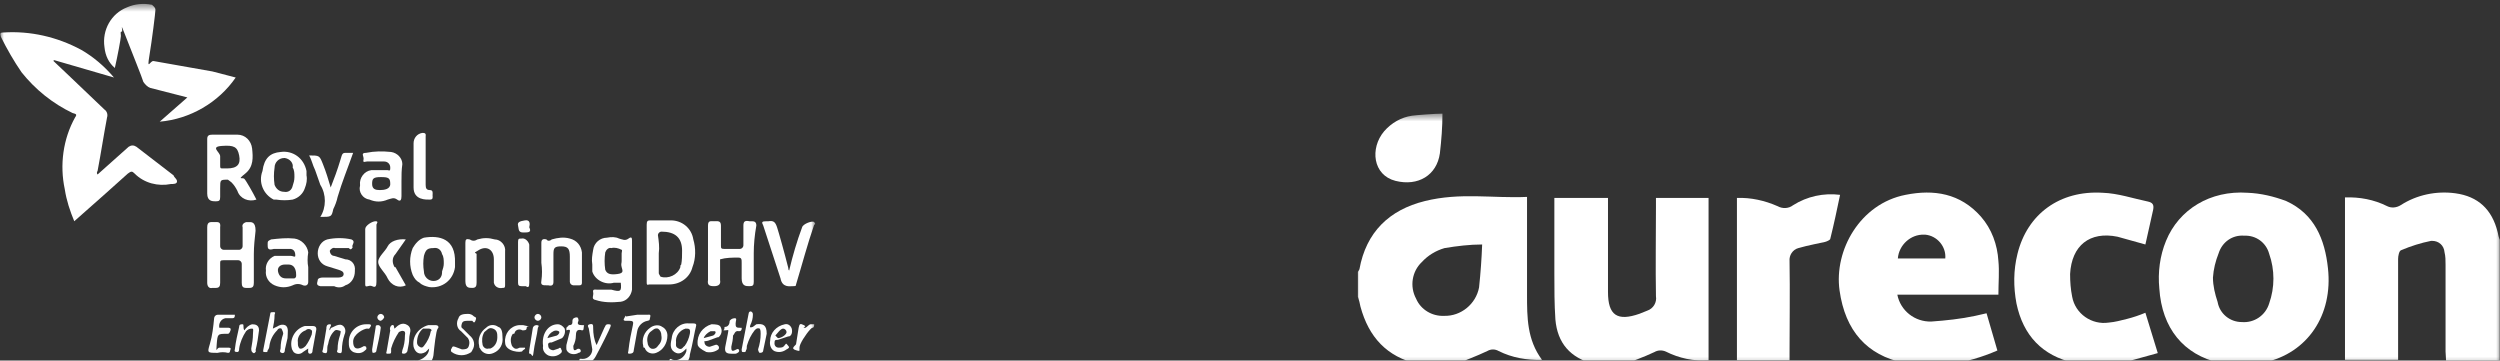
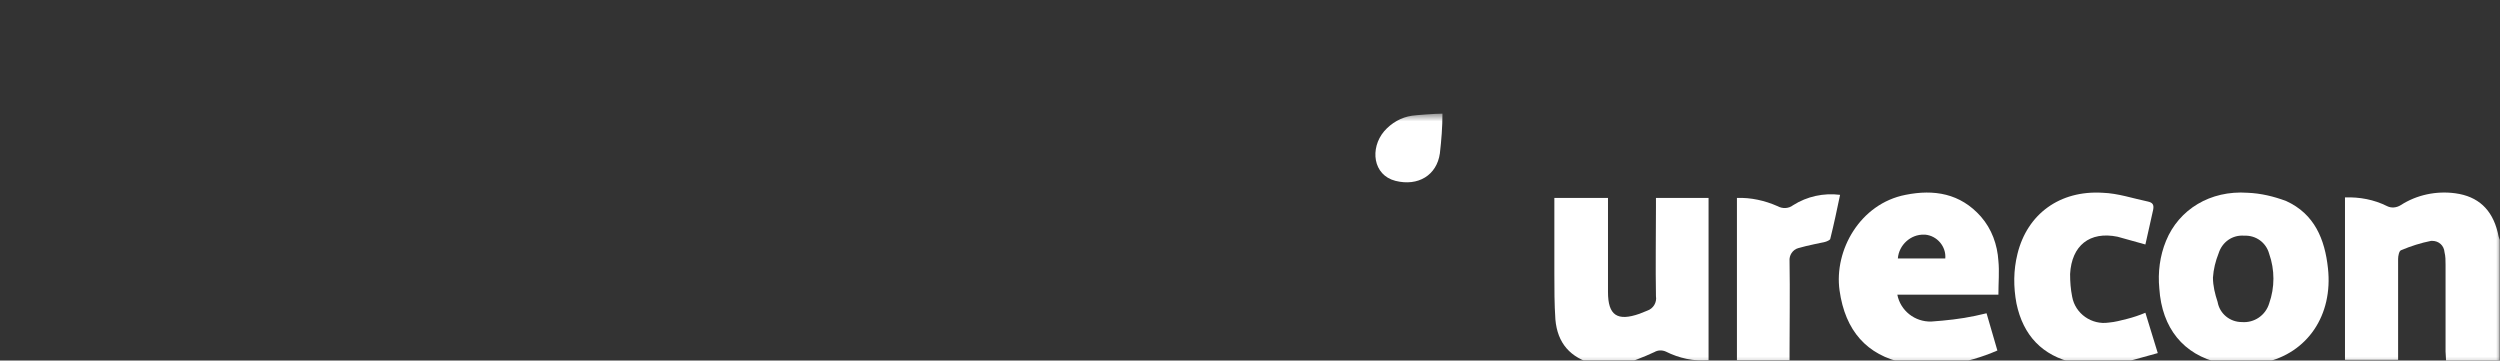
<svg xmlns="http://www.w3.org/2000/svg" width="319" height="46" viewBox="0 0 319 46" fill="none">
  <rect x="0" y="0" width="319" height="46" fill="#333333" stroke="none" />
  <g clip-path="url(#clip0_380_2527)">
    <mask id="mask0_380_2527" style="mask-type:luminance" maskUnits="userSpaceOnUse" x="0" y="0" width="104" height="47">
-       <path d="M104 0.5H0V46.901H104V0.5Z" fill="white" />
-     </mask>
+       </mask>
    <g mask="url(#mask0_380_2527)">
      <path d="M23.908 12.432L19.17 11.216C18.84 11.106 18.509 10.774 18.289 10.443C18.179 10.001 16.747 6.466 15.976 4.477C15.204 2.489 15.755 4.035 15.535 4.035C15.315 4.035 15.425 4.256 15.425 4.588C15.425 4.919 14.984 7.239 14.653 8.675C13.882 8.013 13.442 7.129 13.331 6.024C13.001 3.814 14.213 1.715 16.196 0.942C17.187 0.5 18.289 0.39 19.391 0.61C19.611 0.831 19.831 0.942 19.831 1.273C19.831 1.605 19.391 5.14 19.06 7.129C18.73 9.117 19.17 7.681 19.611 7.792L27.103 9.117L30.077 9.891C27.874 13.095 24.238 15.194 20.382 15.525L23.908 12.432Z" fill="white" />
      <path d="M32.721 25.468C31.729 25.8 30.627 25.358 30.297 24.364C30.076 23.922 29.856 23.59 29.526 23.259L29.085 22.927C28.093 22.927 28.093 22.927 28.093 24.032V25.137C28.093 25.579 27.983 25.689 27.543 25.689C27.102 25.689 26.441 25.689 26.441 24.695V17.735C26.441 17.293 26.661 17.183 27.102 17.183H30.297C31.288 17.183 32.06 17.956 32.17 18.95C32.28 20.055 32.39 21.27 31.288 22.154C30.187 23.038 30.958 22.596 31.178 22.817C31.398 23.038 32.28 24.585 32.721 25.468ZM28.093 19.945V21.049C28.093 21.381 28.093 21.491 28.314 21.491H28.975C30.297 21.491 30.738 20.939 30.517 19.834C30.297 18.729 29.856 18.508 28.314 18.619C26.771 18.729 28.093 19.392 28.093 19.945Z" fill="white" />
      <path d="M82.518 32.318V28.672C82.518 28.23 82.628 28.12 82.958 28.12H85.602C87.034 28.12 88.246 29.114 88.467 30.55C88.797 31.655 88.797 32.981 88.357 34.086C88.026 35.411 86.814 36.295 85.382 36.295H82.848C82.518 36.406 82.518 36.295 82.518 35.964V32.318ZM84.06 32.318V34.859C84.06 34.969 84.17 35.08 84.28 35.301C85.272 35.632 86.484 35.08 86.814 34.086C86.814 34.086 86.814 34.086 86.814 33.975C86.814 33.864 86.814 33.864 86.924 33.754C87.034 33.202 87.034 32.539 87.034 31.986C87.034 30.329 86.153 29.556 84.391 29.556C84.17 29.556 83.95 29.777 83.95 29.998C84.06 30.771 84.17 31.544 84.06 32.318Z" fill="white" />
      <path d="M96.179 32.318V35.963C96.179 36.405 96.069 36.516 95.628 36.516C95.187 36.516 94.637 36.516 94.637 35.522V33.533C94.637 33.091 94.637 32.87 94.196 32.87C93.425 32.87 92.653 32.87 91.882 33.091V35.742C91.993 36.295 91.662 36.516 91.111 36.516C90.56 36.516 90.23 36.405 90.34 35.742V28.782C90.34 28.119 90.671 28.23 91.111 28.23C91.552 28.23 91.993 28.119 91.993 28.782V31.323C91.993 31.655 91.993 31.765 92.433 31.765H94.416C94.637 31.765 94.857 31.544 94.857 31.323V28.782C94.857 28.23 95.077 28.119 95.628 28.23H95.959C96.289 28.23 96.509 28.34 96.509 28.782C96.289 29.998 96.179 31.213 96.179 32.318Z" fill="white" />
      <path d="M79.212 36.074H78.331C77.229 36.405 75.907 35.742 75.576 34.638C75.576 34.306 75.576 34.085 75.576 33.754C75.466 33.091 75.576 32.538 75.687 31.876C75.797 30.992 76.568 30.329 77.449 30.329C78 30.218 78.551 30.218 78.992 30.439C79.432 30.55 79.763 30.771 80.204 30.439C80.644 30.108 80.644 30.439 80.644 30.771V36.958C80.534 37.731 79.983 38.394 79.212 38.504C78.11 38.615 77.009 38.615 76.017 38.283C75.356 38.173 75.797 37.731 75.687 37.289C75.576 36.847 76.017 36.958 76.127 36.958H78C79.212 37.289 79.322 37.179 79.212 36.074ZM79.322 33.312V32.318C79.322 32.207 79.432 31.876 79.322 31.876C78.882 31.655 78.441 31.544 78 31.655C77.67 31.544 77.339 31.876 77.229 32.207C77.119 32.98 77.119 33.643 77.229 34.417C77.449 34.969 77.89 35.08 78.771 34.969C79.653 34.859 79.432 34.527 79.322 34.085C79.212 33.643 79.322 33.643 79.322 33.312Z" fill="white" />
      <path d="M32.39 32.428V36.074C32.39 36.516 32.28 36.737 31.839 36.737H31.398C30.958 36.737 30.848 36.516 30.848 36.074V33.643C30.848 33.422 30.627 33.202 30.407 33.202H28.534C28.093 33.202 28.093 33.312 28.093 33.643V36.074C28.093 36.516 27.983 36.737 27.543 36.737H27.102C26.661 36.847 26.441 36.516 26.441 36.074V29.003C26.441 28.23 26.882 28.34 27.322 28.34C27.763 28.34 28.204 28.23 28.093 29.003V31.434C28.093 31.655 28.314 31.876 28.534 31.876H30.517C30.738 31.876 30.958 31.655 30.958 31.434V29.003C30.848 28.672 31.068 28.451 31.398 28.34C31.509 28.34 31.619 28.34 31.619 28.34C32.06 28.34 32.61 28.23 32.61 29.445C32.5 30.439 32.39 31.434 32.39 32.428Z" fill="white" />
      <path d="M100.696 34.528C101.137 32.649 101.688 30.771 102.349 29.004C102.459 28.562 103.671 28.12 103.891 28.341C104.111 28.562 104.001 28.672 103.891 28.672C103.01 31.213 102.349 33.754 101.577 36.295C101.577 36.516 101.467 36.516 101.137 36.516C100.806 36.516 99.815 36.737 99.594 35.522L97.391 28.783C97.171 28.341 97.171 28.23 97.832 28.23H98.052C98.713 28.12 98.933 28.341 99.154 29.004C99.374 29.666 100.145 32.428 100.586 34.196C100.586 34.307 100.586 34.417 100.696 34.528Z" fill="white" />
      <path d="M39.331 34.086V35.964C39.331 36.406 39.001 36.516 38.67 36.406C38.229 36.185 37.789 36.185 37.348 36.406C36.577 36.737 35.806 36.737 35.035 36.406C34.263 36.074 33.823 35.301 33.933 34.528C33.823 33.754 34.263 32.981 35.035 32.649H37.128C37.348 32.649 37.678 32.87 37.678 32.649C37.678 32.428 37.678 31.876 37.128 31.766H34.924C34.153 31.986 34.153 31.655 34.153 31.213C34.153 30.771 34.153 30.771 34.594 30.55C35.585 30.44 36.577 30.329 37.568 30.44C38.45 30.55 39.221 31.324 39.331 32.208C39.221 32.87 39.221 33.533 39.331 34.086ZM36.797 33.754H36.356C35.806 33.754 35.365 34.086 35.475 34.638C35.585 35.19 35.916 35.522 36.467 35.522H37.568C37.789 35.411 37.789 35.301 37.789 35.08C37.789 34.859 37.789 33.754 36.797 33.754Z" fill="white" />
      <path d="M51.229 23.148V25.026C51.229 25.468 51.119 25.8 50.678 25.468C50.238 25.137 49.907 25.358 49.467 25.468C48.695 25.8 47.924 25.8 47.153 25.468C46.272 25.358 45.721 24.474 45.941 23.701C45.941 23.701 45.941 23.701 45.941 23.59C45.831 22.706 46.492 21.822 47.373 21.712H49.467C49.797 21.822 49.797 21.712 49.797 21.381C49.797 20.939 49.467 20.607 49.026 20.607H46.822C46.602 20.607 46.272 20.828 46.382 20.386C46.492 19.944 45.941 19.502 46.712 19.502C47.814 19.281 48.806 19.281 49.907 19.392C50.678 19.502 51.339 20.165 51.339 20.939C51.229 21.712 51.229 22.375 51.229 23.148ZM49.797 23.48C49.797 22.706 49.577 22.596 48.585 22.596C47.594 22.596 47.483 22.817 47.483 23.48C47.483 24.142 47.924 24.253 48.475 24.253C49.026 24.253 49.797 24.142 49.797 23.48Z" fill="white" />
      <path d="M58.059 33.533V34.086C57.839 35.743 56.407 36.847 54.754 36.627C54.314 36.516 53.873 36.406 53.542 36.074C53.102 35.853 52.881 35.522 52.661 35.08C52.22 33.975 52.22 32.76 52.661 31.655C52.992 31.103 53.432 30.55 54.093 30.329C56.076 29.998 58.17 30.44 58.059 33.533ZM56.627 33.644C56.627 33.202 56.627 32.76 56.407 32.428C56.297 31.876 55.856 31.544 55.305 31.655C54.534 31.655 54.314 31.876 54.093 32.649C53.983 33.312 53.983 33.975 54.093 34.638C54.093 35.301 54.644 35.853 55.305 35.853C55.966 35.853 56.407 35.411 56.407 34.748V34.638C56.517 34.306 56.627 33.975 56.627 33.644Z" fill="white" />
      <path d="M39.111 22.375C39.221 22.927 39.111 23.48 38.891 24.032C38.67 24.695 38.119 25.247 37.348 25.468C36.687 25.579 35.916 25.579 35.255 25.468H34.924C33.602 24.805 32.941 23.259 33.492 21.822C33.712 20.165 34.484 19.502 35.806 19.392C37.348 19.171 38.78 20.165 39.111 21.822C39.111 22.043 39.111 22.154 39.111 22.375ZM37.568 22.596C37.568 22.154 37.569 21.712 37.348 21.381C37.458 20.828 37.018 20.276 36.357 20.165H36.246C35.585 20.165 35.035 20.718 35.035 21.381C34.924 22.154 34.924 22.817 35.035 23.59C35.255 24.142 35.696 24.474 36.246 24.474C36.797 24.584 37.238 24.253 37.348 23.701C37.458 23.369 37.568 23.038 37.568 22.596Z" fill="white" />
      <path d="M59.382 33.533V30.992C59.382 30.55 59.492 30.439 59.933 30.55C60.263 30.771 60.594 30.771 60.924 30.55C61.695 30.329 62.356 30.329 63.128 30.55C63.899 30.55 64.56 31.323 64.45 32.097V32.207V36.405C64.45 36.737 64.34 36.737 64.119 36.737C63.678 36.847 63.128 36.626 63.017 36.074C63.017 35.964 63.017 35.853 63.017 35.742V33.091C63.017 31.876 62.136 31.323 61.145 31.876C60.153 32.428 60.814 32.207 60.814 32.428V36.074C60.814 36.516 60.704 36.737 60.263 36.737C59.822 36.737 59.382 36.737 59.382 35.853V33.533Z" fill="white" />
      <path d="M69.076 33.534V30.993C69.076 30.551 69.297 30.44 69.737 30.551C69.848 30.772 70.178 30.772 70.399 30.551C71.17 30.33 71.941 30.219 72.712 30.44C73.594 30.661 74.144 31.324 74.254 32.208V36.075C74.254 36.406 74.034 36.406 73.924 36.406H73.153C72.933 36.406 72.712 36.185 72.712 35.964V32.76C72.712 31.766 72.492 31.435 71.61 31.435C70.729 31.435 70.619 31.655 70.619 32.429V35.964C70.619 36.406 70.399 36.517 69.958 36.406H69.737C69.297 36.406 68.966 36.406 69.076 35.854C69.187 35.08 69.187 34.307 69.076 33.534Z" fill="white" />
      <path d="M40.874 27.678C41.645 26.463 41.645 24.806 40.874 23.59C40.654 22.927 40.433 22.375 40.213 21.712C39.883 21.049 39.772 20.386 39.442 19.834C40.764 19.834 40.764 19.834 41.205 20.939C41.645 22.044 41.866 22.817 42.196 23.922C42.637 22.817 43.078 21.602 43.408 20.497C43.739 19.392 43.628 19.503 44.62 19.503H45.06C44.4 21.381 43.628 23.259 43.078 25.137C42.967 25.689 42.747 26.242 42.527 26.684C42.306 27.678 42.306 27.678 40.874 27.678Z" fill="white" />
      <path d="M42.636 36.516H40.874C40.213 36.405 40.543 35.964 40.543 35.742C40.543 35.522 40.874 35.411 41.204 35.411H43.187C43.518 35.411 43.848 35.301 43.848 34.969C43.848 34.638 43.518 34.527 43.187 34.417L41.755 33.975C40.984 33.754 40.543 33.091 40.543 32.318C40.543 31.544 40.984 30.771 41.755 30.55C42.746 30.329 43.848 30.329 44.84 30.55C45.391 30.771 44.95 31.213 44.95 31.434C45.06 31.544 44.95 31.655 44.84 31.765C44.73 31.876 44.619 31.765 44.509 31.655H42.746C42.526 31.544 42.196 31.765 42.085 31.986C42.085 32.318 42.306 32.649 42.636 32.649L44.069 33.091C44.84 33.091 45.391 33.754 45.28 34.527V34.638C45.28 35.411 44.84 36.184 44.069 36.405C43.628 36.737 43.077 36.737 42.636 36.516Z" fill="white" />
      <path d="M54.314 20.497V23.59C54.314 24.032 54.425 24.253 54.865 24.253C55.306 24.253 55.196 24.695 55.196 24.916C55.196 25.137 55.306 25.468 54.865 25.468C54.425 25.468 52.772 25.579 52.772 23.922V18.287C52.772 17.624 53.213 17.072 53.874 16.961H53.984C54.425 16.961 54.314 17.293 54.314 17.403V20.497Z" fill="white" />
      <path d="M48.035 32.318V35.964C48.035 36.516 47.925 36.737 47.484 36.516C47.043 36.295 46.602 36.848 46.602 36.295V29.225C46.602 28.783 47.484 28.23 47.925 28.23C48.365 28.23 48.035 28.562 48.035 28.672V32.318Z" fill="white" />
      <path d="M51.781 36.406C50.899 36.847 49.908 36.406 49.467 35.522C49.137 34.748 48.255 34.086 48.255 33.423C48.255 32.76 49.137 32.097 49.467 31.434C49.798 30.771 50.789 30.44 51.781 30.55L50.459 32.428C50.018 32.87 50.018 33.533 50.349 34.086H50.459L51.781 36.406Z" fill="white" />
      <path d="M54.755 44.471L54.314 44.913C53.543 45.355 52.992 45.023 52.772 44.25C52.551 42.924 53.433 41.819 54.644 41.488H55.636C55.856 41.488 56.077 41.709 55.856 41.93C55.636 42.151 55.416 44.25 55.306 45.355C55.195 46.238 54.424 46.901 53.543 46.791C53.322 46.68 52.992 46.68 52.772 46.459C52.551 46.238 52.331 46.349 52.551 46.238C52.772 46.128 52.661 45.907 52.992 46.017C53.322 46.128 54.755 45.575 54.755 44.471ZM54.755 41.93H53.983C53.433 42.372 53.212 43.035 53.212 43.697C53.212 43.918 53.322 44.139 53.543 44.25C53.873 44.471 53.983 44.25 54.094 44.139C54.534 43.587 54.865 42.924 54.975 42.261C55.195 42.151 54.975 41.93 54.755 41.93Z" fill="white" />
      <path d="M87.585 44.471C87.144 44.913 86.704 45.355 86.043 44.913C85.382 44.471 85.602 43.698 85.712 43.145C85.822 42.041 86.814 41.157 87.915 41.267H88.466C88.797 41.267 88.907 41.378 88.797 41.709C88.687 42.041 88.356 44.029 88.026 45.244C88.026 46.018 87.365 46.681 86.594 46.681C86.483 46.681 86.373 46.681 86.153 46.57L85.602 46.349C85.382 46.349 85.271 46.349 85.382 46.018C85.492 45.686 85.602 45.797 85.822 45.907C86.594 46.128 87.365 45.576 87.585 44.803C87.585 44.803 87.585 44.581 87.585 44.471ZM86.263 43.698C86.263 44.029 86.153 44.25 86.594 44.471C87.034 44.692 87.144 44.25 87.365 44.14C87.695 43.698 87.915 43.145 88.026 42.593C88.136 41.93 87.915 41.93 87.475 41.93C86.704 42.151 86.153 42.924 86.263 43.698Z" fill="white" />
      <path d="M67.534 33.533V36.074C67.534 36.627 67.424 36.737 67.094 36.516H66.543C66.212 36.516 66.102 36.406 66.102 36.074V30.882C66.102 30.44 66.212 30.44 66.543 30.44C66.983 30.329 67.424 30.771 67.534 31.213V31.324V33.533Z" fill="white" />
      <path d="M34.815 41.93C35.365 41.709 35.806 41.267 36.357 41.488C36.908 41.709 36.688 42.593 36.688 43.145C36.577 43.587 36.467 44.139 36.357 44.581C36.357 44.913 36.247 45.134 35.916 45.023C35.586 44.913 35.806 44.581 35.806 44.471C35.806 43.808 35.916 43.255 36.137 42.593C36.137 42.372 36.026 42.151 35.916 41.93C35.696 41.819 35.476 41.93 35.365 42.151C34.815 42.703 34.484 43.366 34.374 44.139C34.374 44.36 34.264 44.581 34.154 44.692C34.154 45.023 33.933 44.913 33.713 44.913C33.493 44.913 33.603 44.692 33.603 44.581L34.484 40.051C34.484 39.831 34.594 39.831 34.925 39.831C35.255 39.831 35.035 40.051 35.035 40.162C35.035 40.825 34.925 41.377 34.815 41.93Z" fill="white" />
      <path d="M97.831 42.592L97.391 44.691C97.391 45.023 97.06 45.023 96.95 45.023C96.84 45.023 96.73 44.691 96.73 44.581C96.95 43.918 97.06 43.255 97.06 42.592C97.06 42.371 97.06 42.15 96.95 41.929C96.619 41.819 96.509 41.929 96.289 42.15C95.848 42.703 95.518 43.366 95.297 44.139C95.297 44.36 95.297 44.581 95.187 44.691C95.187 45.023 94.857 44.912 94.746 44.912C94.636 44.912 94.636 44.691 94.636 44.581L95.518 40.051C95.518 39.83 95.738 39.609 95.958 39.83C96.068 39.941 96.068 40.051 96.068 40.162C96.068 40.604 95.958 41.046 95.738 41.487C95.628 41.819 95.738 41.819 96.068 41.708L96.509 41.377C97.391 41.267 97.831 41.487 97.831 42.592Z" fill="white" />
      <path d="M27.764 45.023C26.442 45.023 26.442 45.023 26.772 43.918C27.102 42.814 27.213 41.709 27.323 40.604C27.323 40.383 27.543 40.162 27.764 40.162H29.967C29.967 40.383 29.967 40.604 29.636 40.604H28.755C28.204 40.715 27.874 41.267 27.984 41.819H29.086C29.196 41.819 29.526 41.819 29.416 42.151C29.306 42.482 29.196 42.593 29.086 42.593H28.975C27.764 42.593 27.764 42.593 27.653 43.918C27.543 45.244 27.653 44.36 27.984 44.36H29.086C29.196 44.36 29.526 44.36 29.416 44.581C29.306 44.802 29.416 45.023 29.086 45.023C28.645 44.913 28.204 44.913 27.764 45.023Z" fill="white" />
      <path d="M76.128 44.029L77.119 41.819C77.229 41.709 77.229 41.377 77.56 41.377C77.89 41.377 78.001 41.377 77.89 41.709C77.78 42.04 76.679 44.25 76.017 45.465C75.687 46.128 75.026 46.459 74.365 46.349C74.255 46.349 73.924 46.349 73.924 46.017C73.924 45.686 74.034 45.797 74.365 45.797C75.026 45.797 75.577 45.244 75.577 44.581L75.136 41.93C75.136 41.819 74.806 41.488 75.246 41.377C75.687 41.267 75.687 41.488 75.687 41.819C75.687 42.593 75.797 43.366 76.128 44.029Z" fill="white" />
      <path d="M59.712 40.051C60.043 40.051 60.263 40.162 60.484 40.383C60.704 40.493 60.814 40.493 60.704 40.825C60.594 41.156 60.484 41.267 60.263 40.935H59.712C59.382 40.935 59.051 40.935 58.941 41.267C58.831 41.598 58.831 41.819 59.051 41.929L59.933 42.813C60.484 43.255 60.704 44.029 60.263 44.691C60.263 44.802 60.153 44.802 60.153 44.912C59.382 45.465 58.39 45.465 57.619 44.912C57.509 44.802 57.509 44.581 57.619 44.47C57.729 44.249 57.729 44.139 58.06 44.249L58.941 44.581C59.272 44.581 59.712 44.581 59.823 44.139C59.933 43.808 59.933 43.476 59.712 43.145L58.831 42.261C58.28 41.929 58.17 41.156 58.501 40.604C58.611 40.162 59.051 40.051 59.712 40.051Z" fill="white" />
      <path d="M39.331 44.471L38.67 44.913C38.339 45.244 37.788 45.244 37.458 44.913C37.348 44.692 37.237 44.582 37.237 44.471C36.907 43.256 37.678 41.93 38.89 41.599H39.882C40.322 41.599 40.432 41.82 40.322 42.261L39.882 44.692C39.882 44.803 39.882 45.134 39.551 45.134C39.221 45.134 39.331 44.692 39.331 44.471ZM38.009 43.698C38.009 44.029 38.009 44.25 38.229 44.471C38.559 44.582 38.89 44.25 39 44.14C39.331 43.698 39.551 43.256 39.771 42.703C39.771 42.593 39.882 42.261 39.771 42.151C39.551 41.93 39.221 41.93 39 42.151C38.339 42.372 37.898 43.035 38.009 43.698Z" fill="white" />
      <path d="M50.348 41.93C50.789 41.488 51.34 41.046 52.001 41.488C52.662 41.93 52.221 42.593 52.221 43.145C52.221 43.697 52.111 44.139 52.001 44.692C52.001 44.913 51.78 45.133 51.56 45.133C51.119 45.133 51.34 44.913 51.34 44.692C51.56 44.139 51.67 43.476 51.67 42.813C51.67 42.703 51.78 42.372 51.56 42.261C51.34 42.151 51.119 42.261 50.899 42.372C50.458 43.034 50.128 43.697 49.907 44.471V44.913C49.907 45.133 49.797 45.133 49.467 45.133C49.136 45.133 49.357 44.913 49.357 44.692L49.797 42.151C49.687 41.93 49.797 41.598 50.018 41.488C50.348 41.377 50.238 41.819 50.348 41.93Z" fill="white" />
      <path d="M42.085 42.151C42.195 41.93 42.195 41.819 42.306 41.819C42.416 41.819 43.187 41.267 43.627 41.488C44.068 41.709 44.178 42.261 43.958 42.703C43.738 43.366 43.627 44.029 43.627 44.692C43.627 45.023 43.517 45.134 43.187 45.023C42.856 44.913 43.077 44.692 43.077 44.581C43.077 43.919 43.187 43.366 43.407 42.703C43.517 42.151 43.517 42.261 43.187 42.151C42.856 42.04 42.746 42.151 42.636 42.261C42.195 42.703 41.975 43.256 41.865 43.919C41.755 44.139 41.755 44.471 41.755 44.692C41.755 45.023 41.645 45.134 41.314 45.023C40.983 44.913 41.204 44.692 41.204 44.581L41.645 41.93C41.645 41.709 41.645 41.377 42.085 41.377C42.526 41.377 41.865 41.93 42.085 42.151Z" fill="white" />
      <path d="M31.179 42.151C31.399 41.819 31.73 41.488 32.17 41.377C32.611 41.377 33.052 41.488 33.052 42.151C32.941 43.035 32.831 43.808 32.611 44.692C32.721 44.802 32.611 44.913 32.501 45.023C32.391 45.134 32.28 45.023 32.17 44.913C32.06 44.802 32.06 44.581 32.06 44.471C32.17 43.808 32.28 43.256 32.28 42.593C32.28 42.261 32.391 41.93 32.17 41.93C31.84 41.93 31.619 42.04 31.399 42.261C30.958 42.924 30.628 43.697 30.518 44.471C30.518 44.581 30.518 44.913 30.297 44.913C30.077 44.913 29.857 44.913 29.967 44.581C30.077 43.587 30.297 42.703 30.518 41.709C30.518 41.377 30.738 41.377 30.958 41.377C31.179 41.377 30.958 41.819 31.179 42.151Z" fill="white" />
      <path d="M71.17 41.377C71.501 41.377 71.831 41.598 72.052 41.93C72.162 42.372 72.052 42.814 71.721 43.145L70.399 43.697C70.179 43.697 69.848 43.697 69.959 44.139C69.959 44.471 70.289 44.692 70.62 44.692L71.281 44.471C71.501 44.25 71.611 44.471 71.611 44.581C71.721 44.692 71.721 44.913 71.611 45.023C71.17 45.465 70.509 45.576 69.959 45.355C69.518 45.134 69.187 44.692 69.297 44.139C69.077 42.593 69.959 41.377 71.17 41.377ZM69.848 43.145L71.06 42.814C71.281 42.703 71.501 42.372 71.281 42.261C71.06 42.151 70.84 42.151 70.62 42.261C70.179 42.482 69.959 42.814 69.848 43.145Z" fill="white" />
      <path d="M64.119 43.034C64.229 43.918 63.789 44.691 63.017 45.023C62.356 45.354 61.585 45.133 61.255 44.47C61.145 44.36 61.145 44.249 61.145 44.139C60.924 43.255 61.255 42.371 62.026 41.819C62.467 41.377 63.128 41.377 63.568 41.708C64.009 41.819 64.119 42.371 64.119 43.034ZM63.458 43.034C63.458 42.592 63.458 42.15 62.907 41.929C62.356 41.708 62.136 42.15 61.806 42.371C61.475 42.924 61.475 43.476 61.585 44.029C61.696 44.36 62.026 44.581 62.356 44.47C62.356 44.47 62.356 44.47 62.467 44.47H62.577C63.128 44.249 63.458 43.697 63.458 43.034Z" fill="white" />
      <path d="M85.162 42.813C85.162 43.807 84.611 44.691 83.729 45.023C83.178 45.244 82.517 45.023 82.297 44.47C82.297 44.47 82.297 44.36 82.187 44.36C82.077 44.36 82.077 44.249 82.077 44.139C81.856 43.255 82.187 42.371 82.958 41.819C83.399 41.487 84.06 41.377 84.501 41.708C84.941 41.929 85.162 42.371 85.162 42.813ZM84.39 42.813C84.39 42.482 84.28 42.15 83.95 41.929C83.509 41.819 83.289 42.15 82.958 42.371C82.628 42.703 82.517 43.255 82.628 43.697C82.628 44.029 82.848 44.36 83.068 44.47C83.399 44.581 83.729 44.47 83.95 44.139C84.28 43.807 84.501 43.366 84.39 42.813Z" fill="white" />
      <path d="M100.145 41.377C100.585 41.267 100.916 41.598 101.026 41.929C101.136 42.371 101.026 42.813 100.695 42.924H100.585L99.263 43.366C98.933 43.366 98.823 43.366 98.823 43.808C98.823 44.139 99.043 44.36 99.373 44.36C99.704 44.36 99.924 44.36 100.145 44.029C100.365 43.697 100.365 43.918 100.585 44.139C100.806 44.36 100.585 44.471 100.365 44.581C99.924 44.913 99.373 45.023 98.823 44.802C98.382 44.581 98.162 44.029 98.272 43.476C98.272 42.482 99.043 41.598 100.145 41.377ZM99.263 43.145C99.704 43.145 100.365 42.703 100.365 42.371C100.365 42.151 100.145 41.929 99.924 41.929C99.594 41.929 99.153 42.592 98.933 42.813L99.263 43.145Z" fill="white" />
      <path d="M89.018 43.919C88.908 42.703 89.679 41.709 90.781 41.377C91.221 41.377 91.882 41.377 91.992 41.819C92.213 42.261 91.992 42.814 91.662 43.035C91.662 43.035 91.662 43.035 91.552 43.035L90.34 43.477C89.899 43.587 89.789 43.477 89.899 43.697C89.899 44.029 90.23 44.25 90.56 44.25L91.221 44.029C91.442 43.919 91.552 44.029 91.662 44.139C91.772 44.25 91.772 44.471 91.662 44.581C91.221 44.913 90.67 45.023 90.12 44.913C89.459 44.581 89.018 44.25 89.018 43.919ZM89.789 43.145L91.001 42.814C91.221 42.703 91.442 42.372 91.221 42.261H90.67C90.23 42.482 89.899 42.814 89.789 43.145Z" fill="white" />
      <path d="M81.306 40.162H82.628C82.849 40.162 83.069 40.051 82.959 40.493C82.849 40.935 82.959 40.825 82.628 40.935C81.967 41.045 81.416 41.598 81.306 42.261L80.866 44.691C80.866 45.023 80.645 45.133 80.315 45.133C79.984 45.133 80.205 44.912 80.205 44.581C80.315 43.587 80.535 42.482 80.755 41.487C80.866 41.045 80.755 40.935 80.315 40.935H79.874C79.764 40.935 79.433 40.935 79.654 40.604C79.874 40.272 79.764 40.162 79.874 40.383L81.306 40.162Z" fill="white" />
      <path d="M73.815 40.936C73.594 41.377 73.815 41.488 74.255 41.488C74.696 41.488 74.476 41.488 74.476 41.819C74.476 42.151 74.366 42.151 74.255 42.151C73.594 41.93 73.484 42.372 73.484 42.814C73.484 43.256 73.374 43.697 73.154 44.139C73.154 44.692 73.264 44.802 73.594 44.581C73.705 44.471 73.925 44.471 74.035 44.581C74.255 44.913 73.925 45.023 73.815 45.023C73.484 45.244 72.933 45.244 72.603 45.023C72.162 44.692 72.272 44.471 72.272 44.029C72.383 43.587 72.493 43.145 72.603 42.703C72.713 42.261 72.933 41.93 72.272 42.151V41.819L72.603 41.488C73.044 41.488 73.044 41.267 73.044 40.936C73.044 40.604 73.374 40.494 73.594 40.494C73.815 40.494 73.815 40.825 73.815 40.936Z" fill="white" />
      <path d="M93.315 45.133C92.654 45.133 92.433 44.912 92.544 44.249C92.654 43.697 92.764 43.145 92.874 42.592C92.984 41.929 92.984 42.15 92.544 42.15C92.103 42.15 92.433 42.15 92.433 41.929C92.433 41.708 92.433 41.708 92.544 41.708C92.874 41.708 93.094 41.377 93.094 41.045C93.094 40.825 93.425 40.603 93.755 40.603C94.086 40.603 93.866 40.935 93.866 41.266C93.866 41.598 93.866 41.819 94.306 41.819C94.747 41.819 94.637 41.819 94.637 41.929C94.637 42.15 94.527 42.261 94.306 42.261C93.755 42.15 93.755 42.592 93.535 42.813C93.535 43.255 93.425 43.807 93.315 44.249C93.315 44.581 93.315 44.912 93.755 44.691C94.196 44.47 94.196 44.47 94.306 44.691C94.416 44.912 93.976 45.133 93.866 45.133H93.315Z" fill="white" />
      <path d="M45.06 43.587C45.06 44.471 45.501 44.692 46.272 44.25C46.382 44.139 46.602 44.139 46.713 44.25C46.823 44.581 46.713 44.581 46.602 44.692C46.162 45.134 45.611 45.134 45.06 44.913C44.509 44.581 44.509 44.139 44.509 43.587C44.509 42.372 45.501 41.377 46.713 41.377H47.043C47.153 41.377 47.484 41.377 47.264 41.709C47.043 42.04 47.153 41.93 46.823 41.93C46.492 41.93 45.06 42.593 45.06 43.587Z" fill="white" />
      <path d="M64.45 43.697C64.34 42.593 65.111 41.598 66.213 41.488C66.433 41.488 66.653 41.488 66.763 41.488C68.085 41.819 67.204 41.488 67.204 41.819C67.204 42.151 66.984 42.151 66.653 42.151C66.323 41.93 65.772 42.04 65.662 42.482C65.662 42.482 65.662 42.593 65.552 42.593H65.441C65.111 43.035 65.111 43.587 65.331 44.139C65.662 44.581 65.882 44.581 66.323 44.36H66.984C67.094 44.581 66.763 44.581 66.653 44.802C66.543 45.023 64.45 44.913 64.45 43.697Z" fill="white" />
      <path d="M102.789 41.819C103.01 41.709 103.23 41.377 103.45 41.377H103.891C103.891 41.488 103.891 41.819 103.671 41.819C103.45 41.819 102.459 43.145 102.128 43.918C101.798 44.691 102.349 44.913 101.578 44.691C100.806 44.471 101.467 44.139 101.578 43.918L101.908 41.819C102.018 41.267 102.128 41.267 102.569 41.488C103.01 41.709 102.459 41.709 102.569 41.819H102.789Z" fill="white" />
      <path d="M48.586 41.819C48.475 42.813 48.255 43.697 48.035 44.692C48.035 45.023 47.704 45.023 47.594 45.023C47.484 45.023 47.484 44.692 47.484 44.581L47.925 41.819C47.925 41.488 48.035 41.488 48.255 41.488C48.475 41.488 48.586 41.709 48.586 41.819Z" fill="white" />
      <path d="M68.636 41.819C68.526 42.813 68.195 43.918 68.085 44.913C67.975 45.907 67.865 45.134 67.644 45.134C67.424 45.134 67.534 45.023 67.534 44.692L67.975 41.93C67.975 41.709 68.195 41.488 68.416 41.488C68.636 41.488 68.856 41.488 68.636 41.819Z" fill="white" />
      <path d="M67.535 29.004C67.865 29.666 67.424 29.666 66.763 29.666C66.102 29.666 66.213 29.225 66.102 28.783C65.992 28.341 66.323 28.23 66.984 28.12C67.645 28.009 67.645 28.562 67.535 29.004Z" fill="white" />
      <path d="M48.585 40.935C48.365 40.935 48.145 40.714 48.145 40.493C48.145 40.272 48.365 40.051 48.585 40.051C48.806 40.051 49.026 40.272 49.026 40.493C48.916 40.714 48.806 40.825 48.585 40.935Z" fill="white" />
      <path d="M69.077 40.493C69.077 40.714 68.856 40.935 68.636 40.935C68.416 40.935 68.195 40.714 68.195 40.493C68.195 40.272 68.416 40.051 68.636 40.051C68.856 40.051 69.077 40.272 69.077 40.493Z" fill="white" />
-       <path d="M22.145 22.375L17.408 18.729C17.077 18.508 16.747 18.508 16.416 18.729L12.45 22.265C12.34 22.154 12.34 21.933 12.45 21.823C12.891 19.503 13.221 17.293 13.662 14.973C13.772 14.641 13.662 14.2 13.331 13.979L8.814 9.67L6.831 7.792C6.831 7.681 6.831 7.681 6.942 7.681L14.543 9.891C13.331 8.455 11.899 7.239 10.357 6.355C7.272 4.698 3.857 3.925 0.442 4.146C0.001 4.146 0.001 4.256 0.111 4.698C0.882 6.245 1.764 7.792 2.755 9.228C4.518 11.438 6.721 13.205 9.255 14.42C9.586 14.531 9.916 14.531 9.586 14.973C8.043 17.735 7.603 21.049 8.264 24.143C8.484 25.579 8.925 26.905 9.475 28.23L13.221 24.916L16.306 22.154C16.747 21.823 16.857 21.823 17.187 22.154C18.399 23.369 20.162 23.811 21.814 23.48C22.145 23.48 22.586 23.48 22.586 23.148C22.586 22.817 22.255 22.706 22.145 22.375Z" fill="white" />
    </g>
    <mask id="mask1_380_2527" style="mask-type:luminance" maskUnits="userSpaceOnUse" x="173" y="14" width="147" height="33">
      <path d="M319.225 14.5H173V46.704H319.225V14.5Z" fill="white" />
    </mask>
    <g mask="url(#mask1_380_2527)">
-       <path d="M173.264 34.694L173.461 34.364C174.317 29.612 177.278 26.775 181.819 25.653C186.359 24.531 190.44 25.323 194.849 25.125V37.597C194.849 40.501 194.849 43.339 196.757 45.913C194.849 45.979 192.94 45.649 191.229 44.791C190.769 44.527 190.242 44.527 189.781 44.791C188.399 45.451 186.952 45.979 185.504 46.572H181.292L180.897 46.441C176.949 45.517 174.646 43.009 173.593 39.115C173.527 38.719 173.395 38.257 173.264 37.861V34.694ZM189.123 31.196C187.544 31.196 185.899 31.394 184.319 31.658C183.201 31.988 182.214 32.582 181.424 33.44C180.173 34.628 179.844 36.542 180.7 38.125C181.292 39.511 182.74 40.369 184.254 40.303C186.425 40.369 188.334 38.785 188.729 36.674C188.926 34.826 189.058 32.978 189.123 31.196Z" fill="white" />
      <path d="M244.271 46.639L242.955 46.309C238.216 45.319 235.452 42.217 234.728 37.069C234.004 31.922 237.361 25.983 243.152 24.861C246.772 24.135 250.128 24.663 252.76 27.633C254.142 29.216 254.866 31.196 254.997 33.308C255.129 34.628 254.997 36.08 254.997 37.597H242.099C242.494 39.643 244.337 41.095 246.442 41.029C248.285 40.897 250.194 40.699 252.036 40.303L253.484 39.973L254.866 44.725C252.892 45.583 250.852 46.176 248.68 46.507C248.285 46.572 247.956 46.639 247.561 46.705L244.271 46.639ZM248.219 32.978C248.351 31.46 247.166 30.074 245.653 29.942H245.521C243.81 29.876 242.297 31.262 242.165 32.978H248.219Z" fill="white" />
      <path d="M284.611 46.639L283.229 46.309C278.622 45.253 275.858 41.887 275.529 36.806C275.332 34.76 275.595 32.648 276.385 30.734C278.03 26.709 282.044 24.267 286.782 24.597C288.493 24.663 290.138 25.059 291.718 25.653C295.337 27.303 296.653 30.536 297.048 34.232C297.706 40.237 294.416 45.055 288.954 46.243L287.572 46.573H284.611V46.639ZM282.373 35.42C282.373 36.476 282.636 37.532 282.965 38.522C283.229 40.039 284.545 41.095 286.058 41.095C287.638 41.227 289.086 40.237 289.546 38.719C290.27 36.674 290.27 34.43 289.546 32.384C289.151 30.932 287.835 30.009 286.387 30.075C284.874 29.942 283.558 30.866 283.097 32.318C282.702 33.308 282.439 34.364 282.373 35.42Z" fill="white" />
      <path d="M203.666 46.638L203.337 46.441C200.376 45.649 198.731 43.801 198.468 40.765C198.336 38.785 198.336 36.871 198.336 34.892V25.257H205.18V37.267C205.18 40.237 206.364 41.029 209.194 40.039C209.523 39.907 209.852 39.775 210.181 39.643C210.971 39.379 211.432 38.587 211.3 37.795C211.234 34.034 211.3 30.206 211.3 26.445V25.257H218.012V45.978C216.104 46.111 214.261 45.715 212.55 44.857C212.09 44.659 211.563 44.659 211.103 44.923C209.721 45.583 208.207 46.111 206.825 46.638H203.666Z" fill="white" />
      <path d="M318.963 46.044H312.119C312.119 45.582 312.053 45.252 312.053 44.856V33.77C312.053 33.242 312.053 32.714 311.921 32.186C311.855 31.328 311.197 30.734 310.342 30.734H310.21C308.894 30.998 307.644 31.394 306.393 31.922C306.13 31.988 305.998 32.648 305.998 33.044V45.912H299.22V25.191C301.063 25.125 302.905 25.454 304.616 26.312C305.143 26.576 305.801 26.51 306.327 26.18C308.367 24.86 310.868 24.333 313.303 24.663C316.199 25.058 317.975 26.708 318.699 29.612C318.765 29.942 318.831 30.272 318.963 30.602V46.044Z" fill="white" />
      <path d="M266.119 46.639L264.671 46.309C260.591 45.385 258.156 42.811 257.3 38.72C256.906 36.608 256.906 34.496 257.432 32.384C258.682 27.303 262.828 24.267 268.29 24.597C270.265 24.663 272.173 25.323 274.081 25.719C274.674 25.851 274.871 26.115 274.74 26.775C274.608 27.435 274.081 29.679 273.752 31.196L270.199 30.206C266.645 29.481 264.342 31.328 264.145 34.958C264.145 35.948 264.21 36.872 264.408 37.862C264.803 40.039 266.908 41.491 269.08 41.161C269.87 41.095 270.594 40.897 271.383 40.699C272.173 40.501 272.963 40.237 273.752 39.907L275.332 45.055L269.607 46.639H266.119Z" fill="white" />
      <path d="M184.056 14.5C184.056 16.216 183.925 17.866 183.727 19.581C183.332 22.353 180.963 23.805 178.068 23.079C175.172 22.353 174.777 18.922 176.62 16.744C177.541 15.688 178.792 14.962 180.173 14.764C180.568 14.698 183.135 14.5 184.056 14.5Z" fill="white" />
      <path d="M221.632 25.257C223.409 25.191 225.186 25.587 226.831 26.313C227.423 26.643 228.213 26.643 228.805 26.181C230.582 25.059 232.688 24.597 234.794 24.861C234.399 26.775 234.004 28.622 233.544 30.47C233.544 30.602 233.149 30.8 232.885 30.866C232.622 30.932 230.582 31.328 229.463 31.658C228.74 31.856 228.279 32.582 228.345 33.308C228.411 37.268 228.345 41.227 228.345 45.187V45.979H221.632V25.257Z" fill="white" />
    </g>
  </g>
  <defs>
    <clipPath id="clip0_380_2527">
      <rect width="319" height="46" fill="white" />
    </clipPath>
  </defs>
</svg>